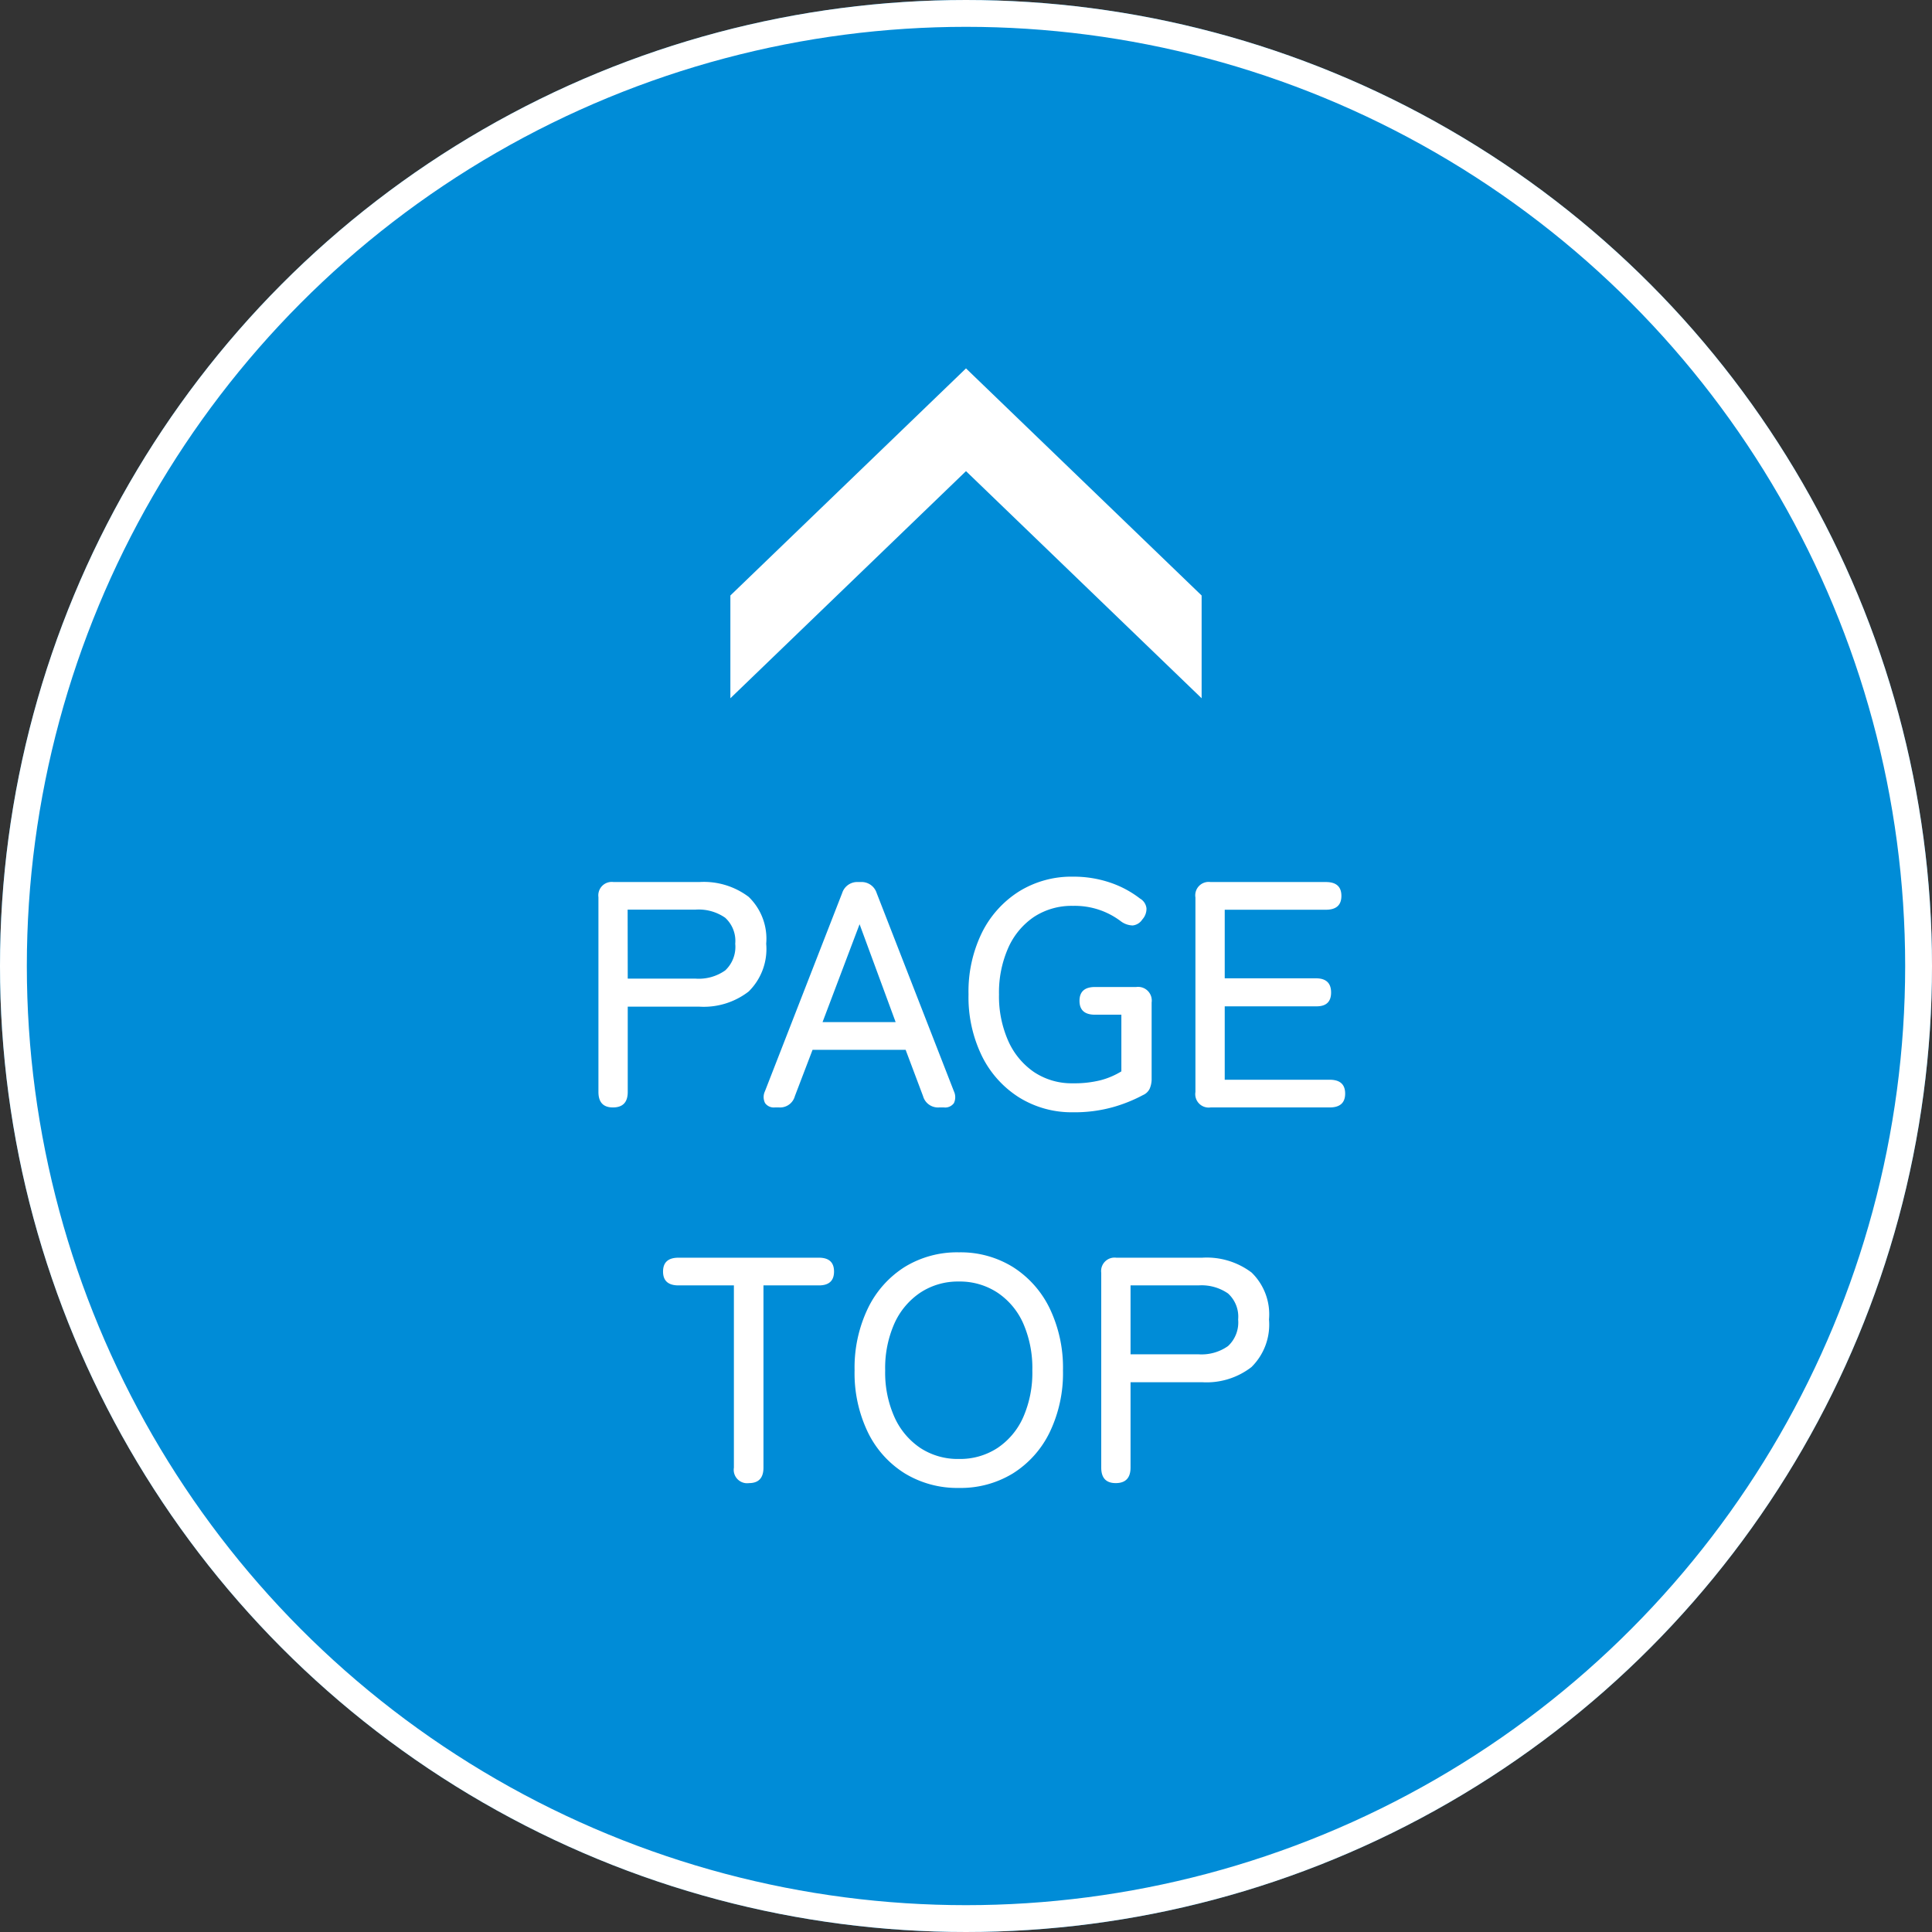
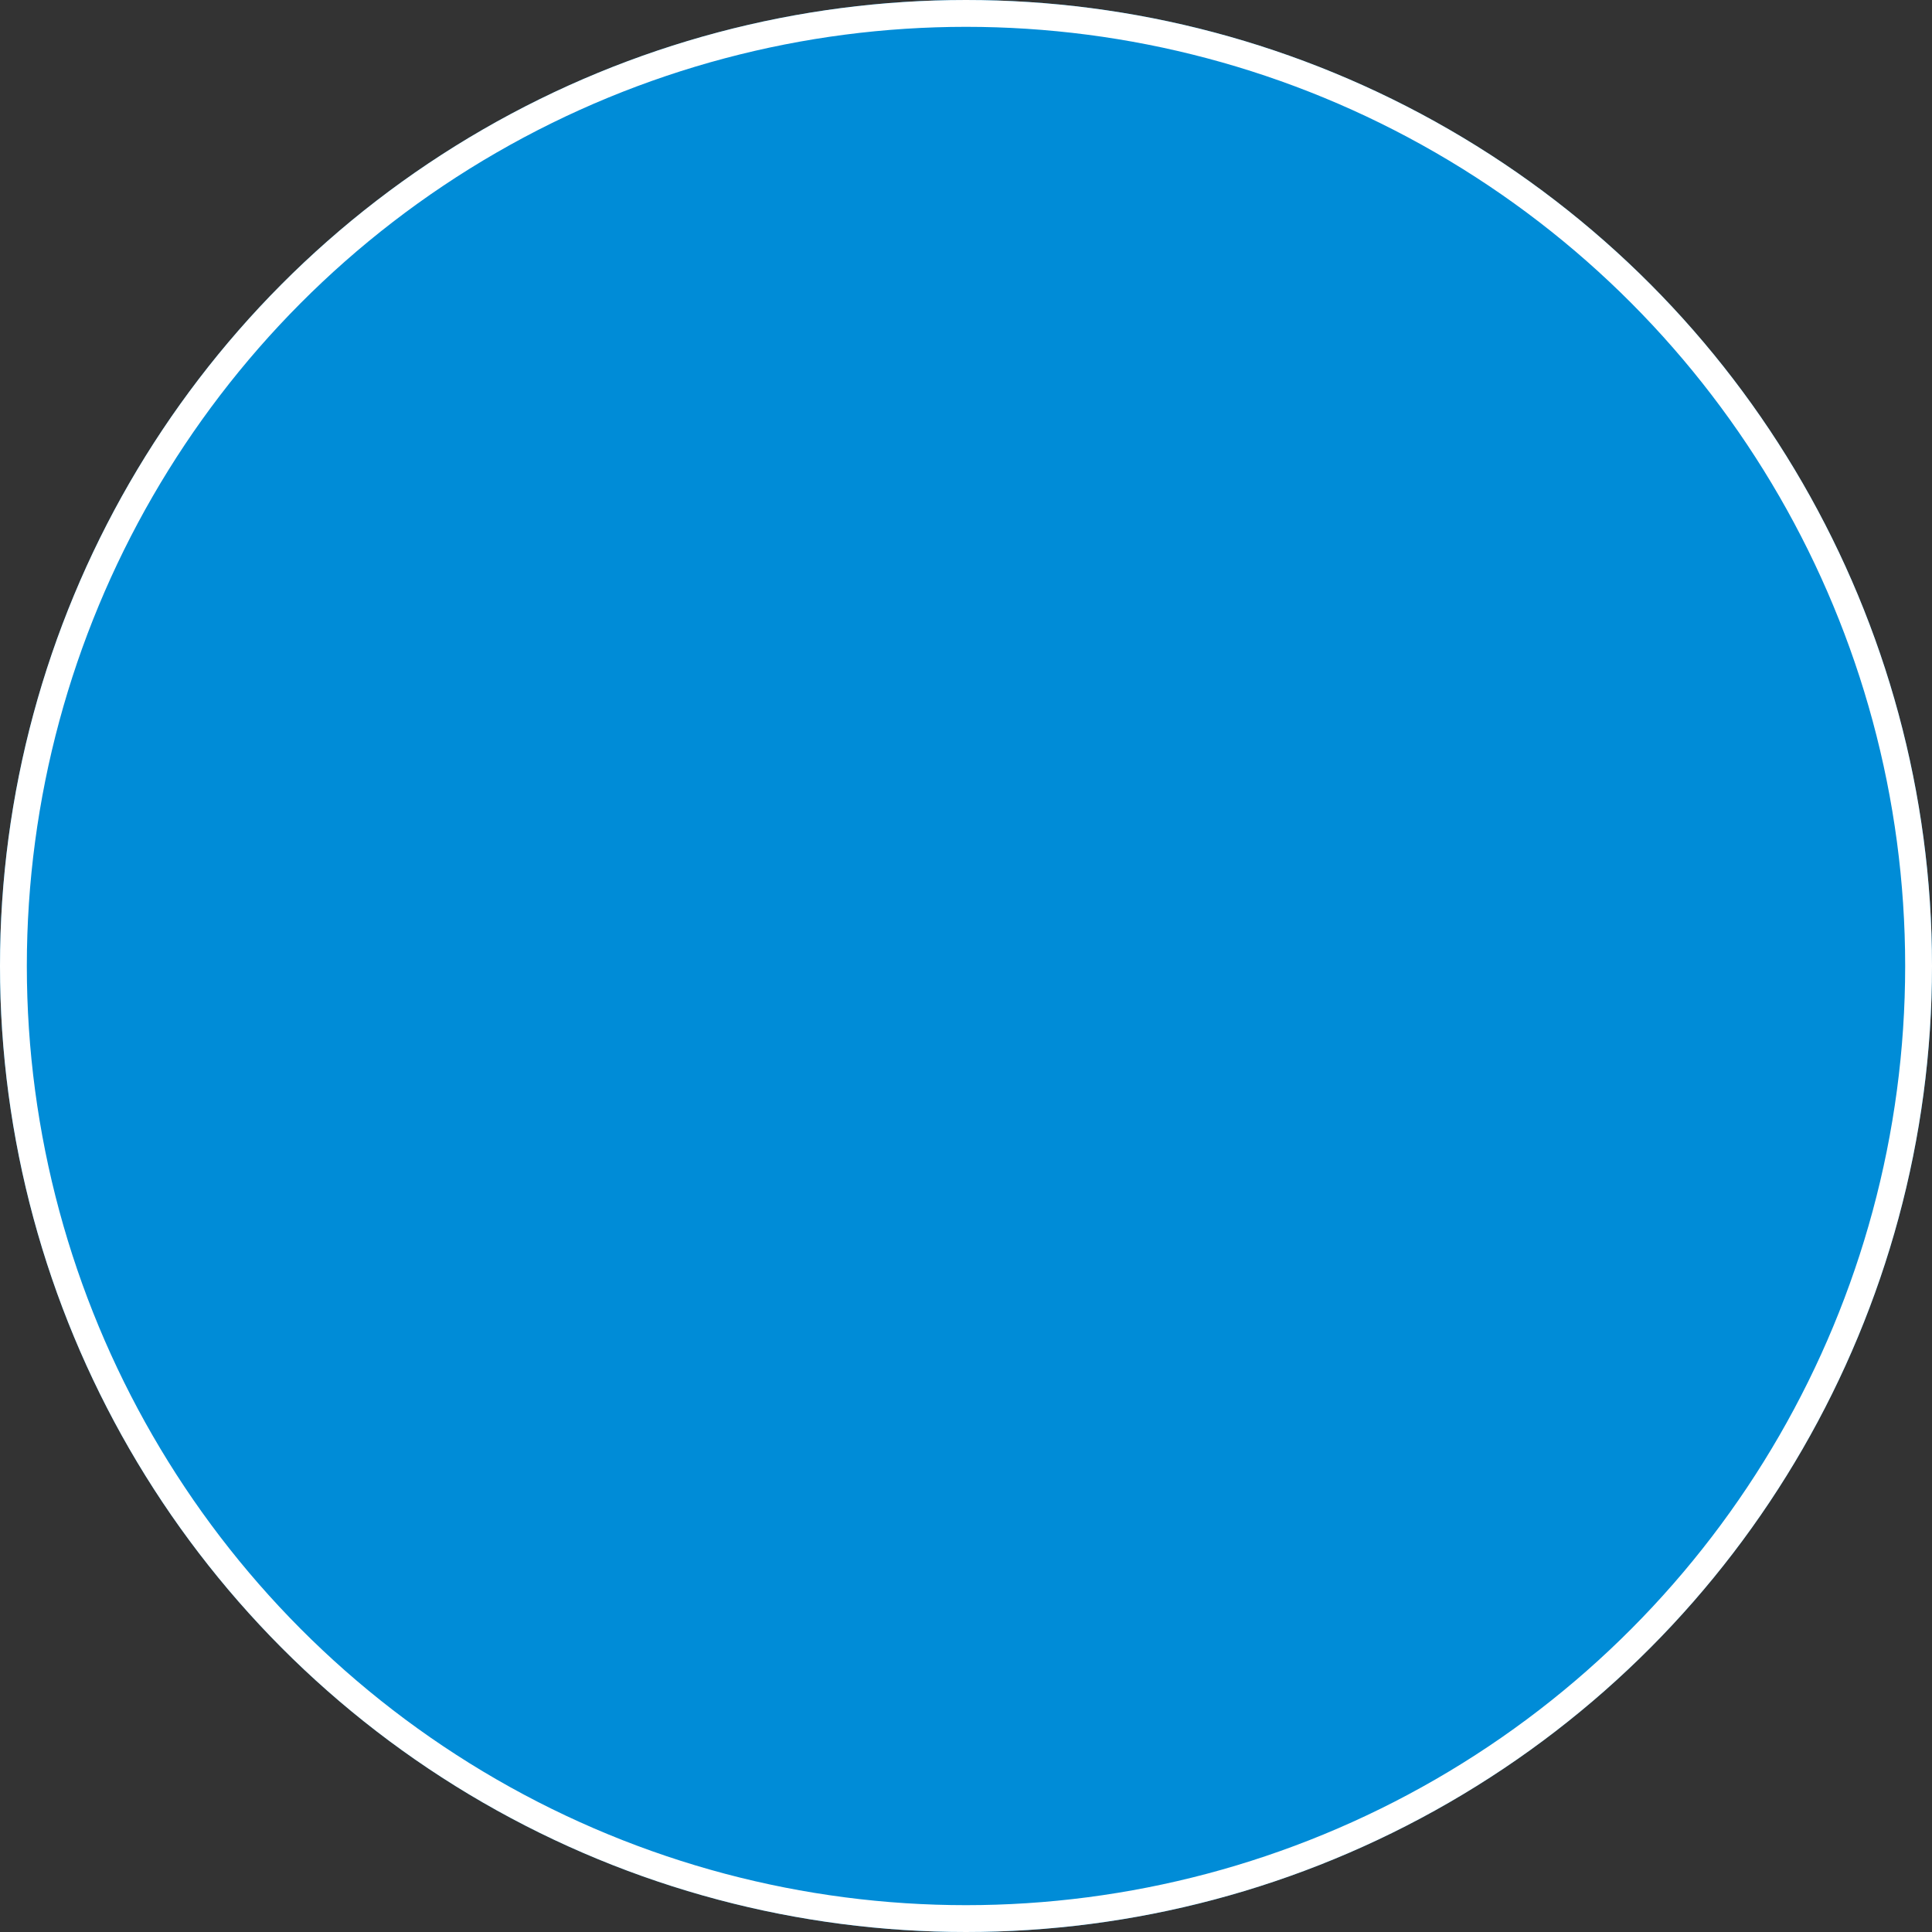
<svg xmlns="http://www.w3.org/2000/svg" id="pagetop" width="72" height="72" viewBox="0 0 72 72">
  <rect x="0" y="0" width="72" height="72" fill="#333333" stroke="none" />
  <g id="楕円形_199" data-name="楕円形 199" fill="#008cd7" stroke="#fff" stroke-width="1">
    <circle cx="36" cy="36" r="36" stroke="none" />
    <circle cx="36" cy="36" r="35.5" fill="none" />
  </g>
-   <path id="パス_6224" data-name="パス 6224" d="M-13.158,0q-.54,0-.54-.576v-7.26a.5.5,0,0,1,.564-.564h3.192A2.774,2.774,0,0,1-8.1-7.848,2.169,2.169,0,0,1-7.446-6.1,2.223,2.223,0,0,1-8.1-4.32a2.734,2.734,0,0,1-1.842.564h-2.664v3.18Q-12.606,0-13.158,0Zm.552-4.8h2.532a1.71,1.71,0,0,0,1.1-.306A1.2,1.2,0,0,0-8.6-6.1a1.167,1.167,0,0,0-.378-.972,1.735,1.735,0,0,0-1.1-.3h-2.532ZM-7.122,0a.4.4,0,0,1-.366-.162A.5.5,0,0,1-7.494-.6l2.88-7.392a.59.59,0,0,1,.6-.408h.084a.59.59,0,0,1,.6.408L-.45-.6a.516.516,0,0,1,0,.438A.4.4,0,0,1-.822,0H-1a.578.578,0,0,1-.6-.42L-2.25-2.148H-5.718L-6.378-.42A.57.57,0,0,1-6.966,0Zm1.776-3.18h2.724L-3.966-6.828ZM3.99.18A3.709,3.709,0,0,1,1.98-.372,3.816,3.816,0,0,1,.594-1.914a5,5,0,0,1-.5-2.3,4.99,4.99,0,0,1,.5-2.3A3.825,3.825,0,0,1,1.98-8.052,3.709,3.709,0,0,1,3.99-8.6a4.227,4.227,0,0,1,1.368.216,3.805,3.805,0,0,1,1.128.6.479.479,0,0,1,.24.366.593.593,0,0,1-.156.414.487.487,0,0,1-.36.222.77.77,0,0,1-.432-.15A2.834,2.834,0,0,0,3.99-7.512,2.558,2.558,0,0,0,2.532-7.1a2.725,2.725,0,0,0-.96,1.158A4.1,4.1,0,0,0,1.23-4.212a4.1,4.1,0,0,0,.342,1.728,2.767,2.767,0,0,0,.96,1.164A2.531,2.531,0,0,0,3.99-.9a4.013,4.013,0,0,0,1.026-.114,2.86,2.86,0,0,0,.774-.33V-3.456H4.806q-.576,0-.576-.516t.576-.516H6.342a.509.509,0,0,1,.576.576V-1.08A.914.914,0,0,1,6.846-.7a.493.493,0,0,1-.252.24,5.553,5.553,0,0,1-1.1.444A5.294,5.294,0,0,1,3.99.18ZM9.114,0A.5.5,0,0,1,8.55-.576V-7.824A.5.5,0,0,1,9.114-8.4h4.3q.576,0,.576.516t-.576.516H9.642v2.556h3.4q.564,0,.564.528t-.564.516h-3.4v2.736h3.912q.576,0,.576.516T13.554,0Zm-17.2,14a.5.5,0,0,1-.564-.576V6.632h-2.064q-.576,0-.576-.516t.576-.516h5.232q.564,0,.564.516t-.564.516H-7.548v6.792Q-7.548,14-8.088,14Zm7.824.18a3.763,3.763,0,0,1-2.016-.54,3.713,3.713,0,0,1-1.374-1.524,5.068,5.068,0,0,1-.5-2.316,5.106,5.106,0,0,1,.5-2.322A3.747,3.747,0,0,1-2.28,5.942,3.732,3.732,0,0,1-.264,5.4a3.7,3.7,0,0,1,2.01.546A3.761,3.761,0,0,1,3.114,7.478a5.106,5.106,0,0,1,.5,2.322,5.068,5.068,0,0,1-.5,2.316A3.727,3.727,0,0,1,1.746,13.64,3.732,3.732,0,0,1-.264,14.18Zm0-1.08a2.543,2.543,0,0,0,1.434-.408,2.69,2.69,0,0,0,.96-1.146A4.12,4.12,0,0,0,2.472,9.8,4.152,4.152,0,0,0,2.13,8.042,2.69,2.69,0,0,0,1.17,6.9,2.543,2.543,0,0,0-.264,6.488,2.543,2.543,0,0,0-1.7,6.9a2.731,2.731,0,0,0-.966,1.146A4.09,4.09,0,0,0-3.012,9.8a4.059,4.059,0,0,0,.348,1.746A2.731,2.731,0,0,0-1.7,12.692,2.543,2.543,0,0,0-.264,13.1ZM5.58,14q-.54,0-.54-.576V6.164A.5.5,0,0,1,5.6,5.6H8.8a2.774,2.774,0,0,1,1.842.552A2.169,2.169,0,0,1,11.292,7.9a2.223,2.223,0,0,1-.654,1.776,2.734,2.734,0,0,1-1.842.564H6.132v3.18Q6.132,14,5.58,14Zm.552-4.8H8.664a1.71,1.71,0,0,0,1.1-.306,1.2,1.2,0,0,0,.378-.99,1.167,1.167,0,0,0-.378-.972,1.735,1.735,0,0,0-1.1-.3H6.132Z" transform="translate(36 41.271)" fill="#fff" />
  <g id="グループ_8002" data-name="グループ 8002" transform="translate(-2148.031 938.752) rotate(-90)">
    <g id="グループ_496" data-name="グループ 496" transform="translate(912.73 2175.25)">
-       <path id="arrow" d="M15.307,8.781,6.843,0h3.83l8.463,8.781-8.463,8.781H6.843Z" transform="translate(-6.843 0)" fill="#fff" />
-     </g>
+       </g>
  </g>
</svg>